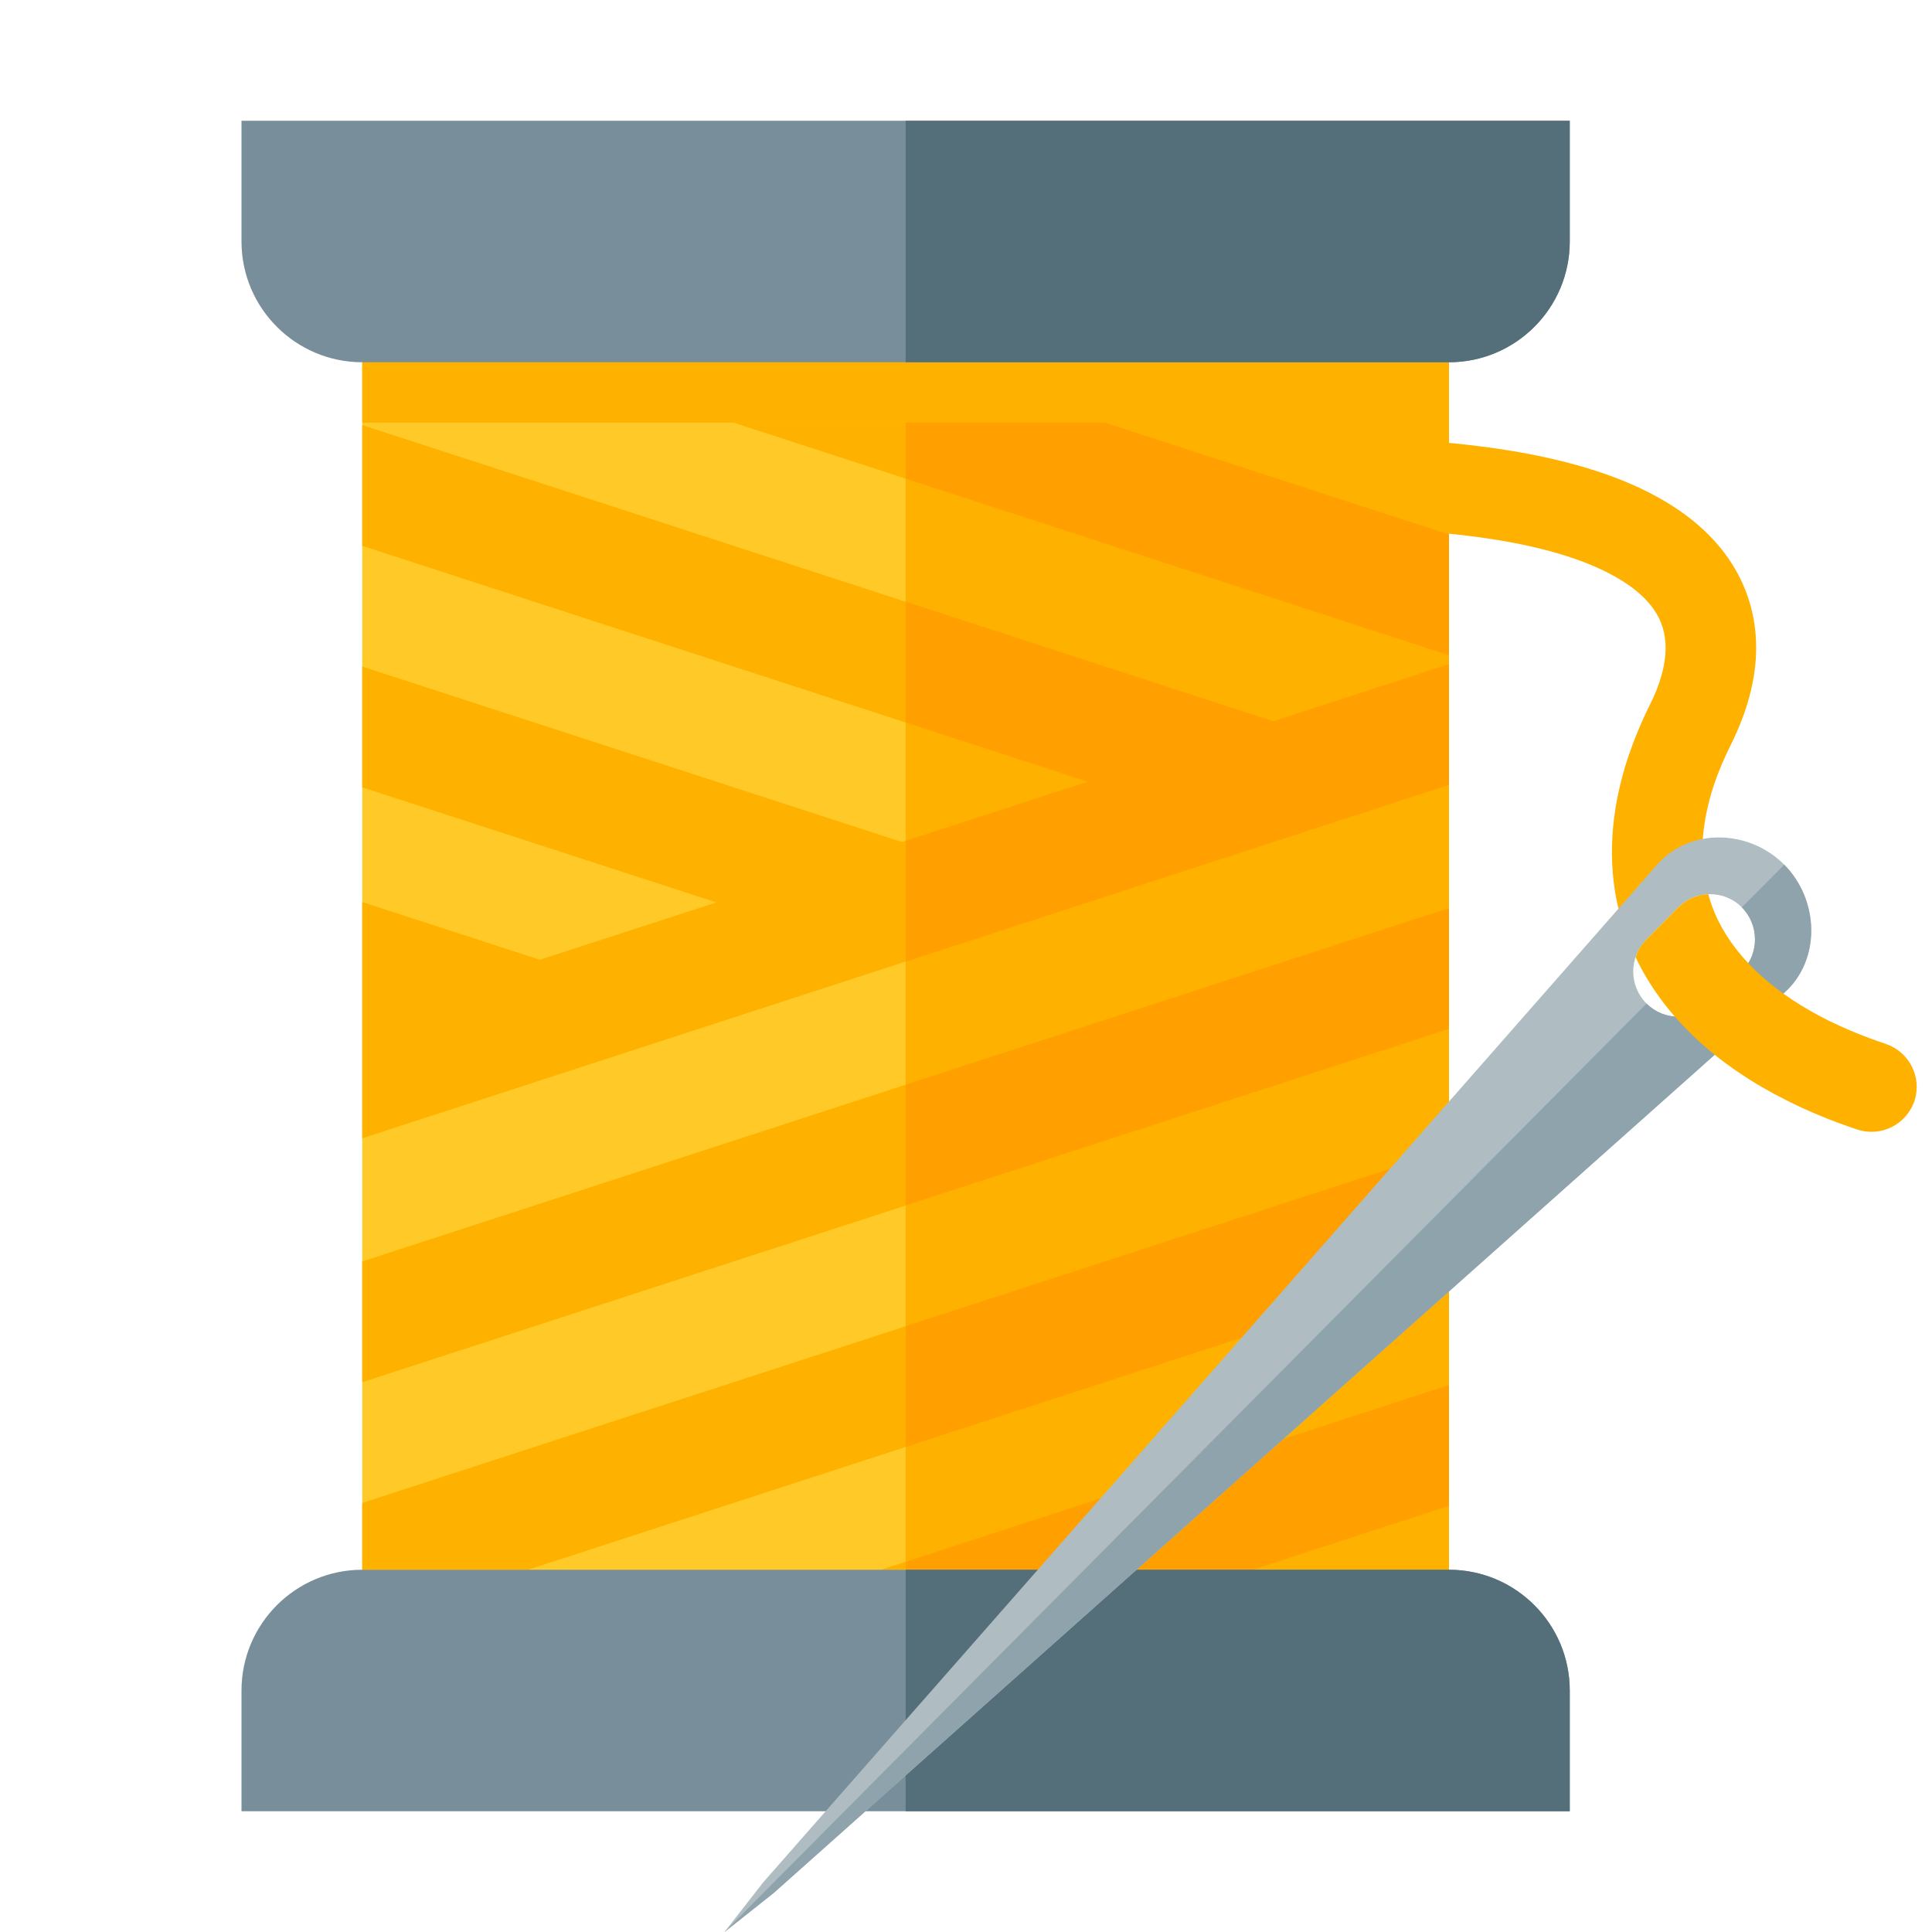
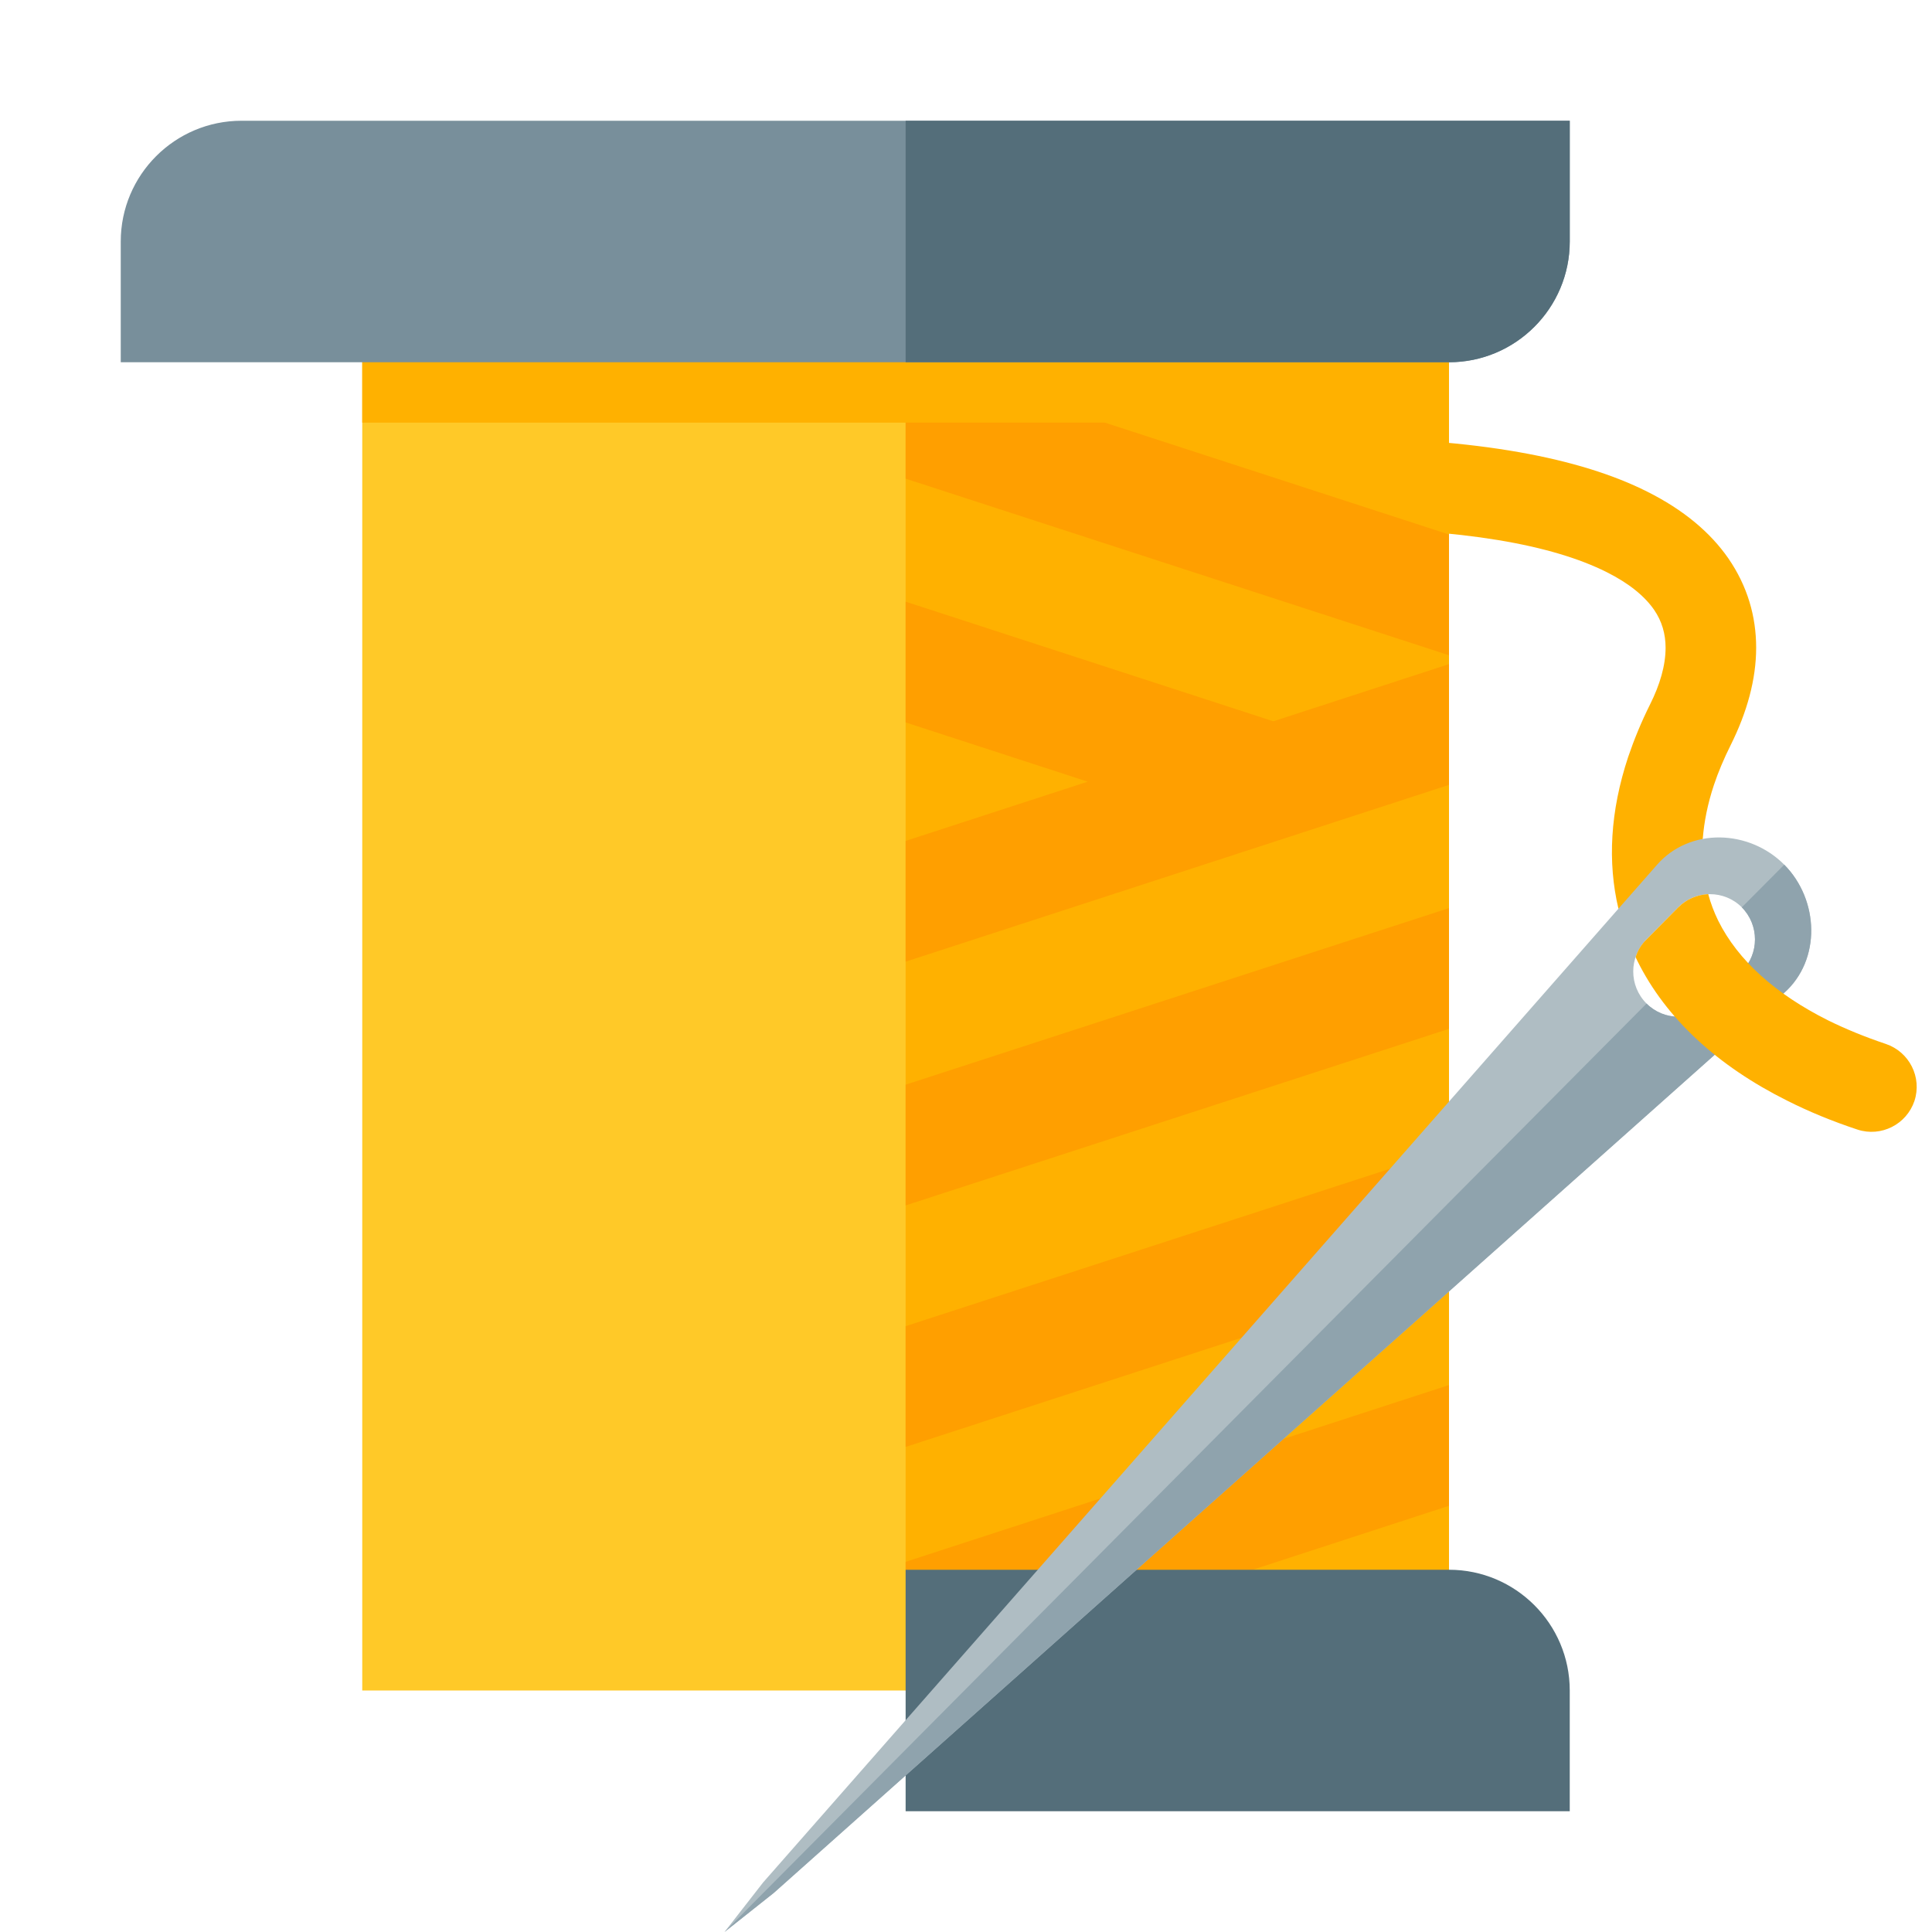
<svg xmlns="http://www.w3.org/2000/svg" version="1.1" viewBox="0 0 512 512">
  <g>
    <path d="M352,140c-6.65,0 -12,-5.35 -12,-12c0,-6.65 5.35,-12 12,-12c39.7,0 66.9,5.45 84.45,14.25c9.8,4.9 16.85,10.9 21.6,17.75c5.05,7.35 7.35,15.35 7.35,23.65c0,8.45 -2.45,17.15 -6.7,25.7c-1.85,3.7 -3.35,7.25 -4.5,10.7c-1.65,4.95 -2.6,9.75 -2.95,14.25l-1.35,1.9c-3.6,1.25 -6.6,3.55 -9.35,6.5l-9.3,10.2l-2.35,-0.1c-2.9,-12.3 -2.2,-25.8 2.6,-40.25c1.55,-4.55 3.45,-9.2 5.8,-13.9c2.6,-5.2 4.1,-10.3 4.1,-15c0,-3.6 -0.95,-7 -3.05,-10.05c-2.5,-3.6 -6.6,-7 -12.6,-10c-14.3,-7.15 -37.9,-11.6 -73.75,-11.6z" fill="#ffb100" />
    <polygon points="96,64 384,64 384,448 96,448" fill="#ffc928" />
    <polygon points="384,64 384,448 240,448 240,112 96,112 96,64" fill="#ffb100" />
-     <path d="M233.5,416l150.5,-48.95l0,32l-52.05,16.95z M239.05,223.15l-143.05,-46.5l0,32l93.85,30.5l-46.8,15.2l-47.05,-15.3l0,62.6l288,-93.65l0,-32l-46.55,15.15l-241.45,-78.5l0,32l192.25,62.5z M384,141.65l-91.2,-29.65l-98.4,0l189.6,61.65z M96,398.3l288,-93.65l0,32l-244.1,79.35l-43.9,0z M96,334.3l288,-93.65l0,32l-288,93.65z" fill="#ffb100" />
    <path d="M240,413.9l144,-46.85l0,32l-52.05,16.95l-91.95,0z M240,383.45l0,-32l144,-46.8l0,32z M240,319.45l0,-32l144,-46.8l0,32z M240,254.85l0,-32l48.25,-15.7l-48.25,-15.7l0,-32l97.45,31.7l46.55,-15.15l0,32z M240,126.85l0,-14.85l52.8,0l91.2,29.65l0,32z" fill="#ff9f00" />
-     <path d="M64,32l352,0l0,32c0,17.65 -14.35,32 -32,32l-288,0c-17.65,0 -32,-14.35 -32,-32z M96,416l288,0c17.65,0 32,14.35 32,32l0,32l-352,0l0,-32c0,-17.65 14.35,-32 32,-32z" fill="#788f9b" />
+     <path d="M64,32l352,0l0,32c0,17.65 -14.35,32 -32,32l-288,0c-17.65,0 -32,-14.35 -32,-32z l288,0c17.65,0 32,14.35 32,32l0,32l-352,0l0,-32c0,-17.65 14.35,-32 32,-32z" fill="#788f9b" />
    <path d="M240,32l176,0l0,32c0,17.65 -14.35,32 -32,32l-144,0z M240,416l144,0c17.65,0 32,14.35 32,32l0,32l-176,0z" fill="#546e7a" />
    <path d="M472.85,229.15c9.25,9.35 9.8,25.2 0,33.95l-267.8,238.55l-13.05,10.35l10.25,-13.15l236.9,-269.7c8.7,-9.9 24.4,-9.35 33.7,0z M444.75,240.45l-8.4,8.5c-4.7,4.7 -4.7,12.3 0,17c4.65,4.65 12.15,4.65 16.85,0l8.4,-8.5c4.65,-4.7 4.65,-12.3 0,-17c-4.65,-4.65 -12.2,-4.65 -16.85,0z" fill="#afbdc3" />
    <path d="M192,512l244.35,-246.05c4.65,4.65 12.15,4.65 16.85,0l8.4,-8.5c4.65,-4.7 4.65,-12.3 0,-17l11.25,-11.3c9.25,9.35 9.8,25.2 0,33.95l-267.8,238.55z" fill="#8fa3ad" />
    <path d="M452.7,236.95c0.65,2.45 1.55,4.8 2.65,7.05c5.25,10.55 15.25,19.45 29,26.35c4.75,2.35 9.9,4.45 15.4,6.3c6.25,2.1 9.65,8.85 7.6,15.1c-2.1,6.25 -8.85,9.65 -15.1,7.6c-6.65,-2.2 -12.85,-4.75 -18.6,-7.65c-18.45,-9.2 -32.15,-21.75 -39.75,-37.1c-0.15,-0.35 -0.3,-0.65 -0.45,-0.95c0.55,-1.75 1.5,-3.35 2.9,-4.7l8.4,-8.5c2.2,-2.2 5.05,-3.35 7.95,-3.5z" fill="#ffb100" />
  </g>
</svg>